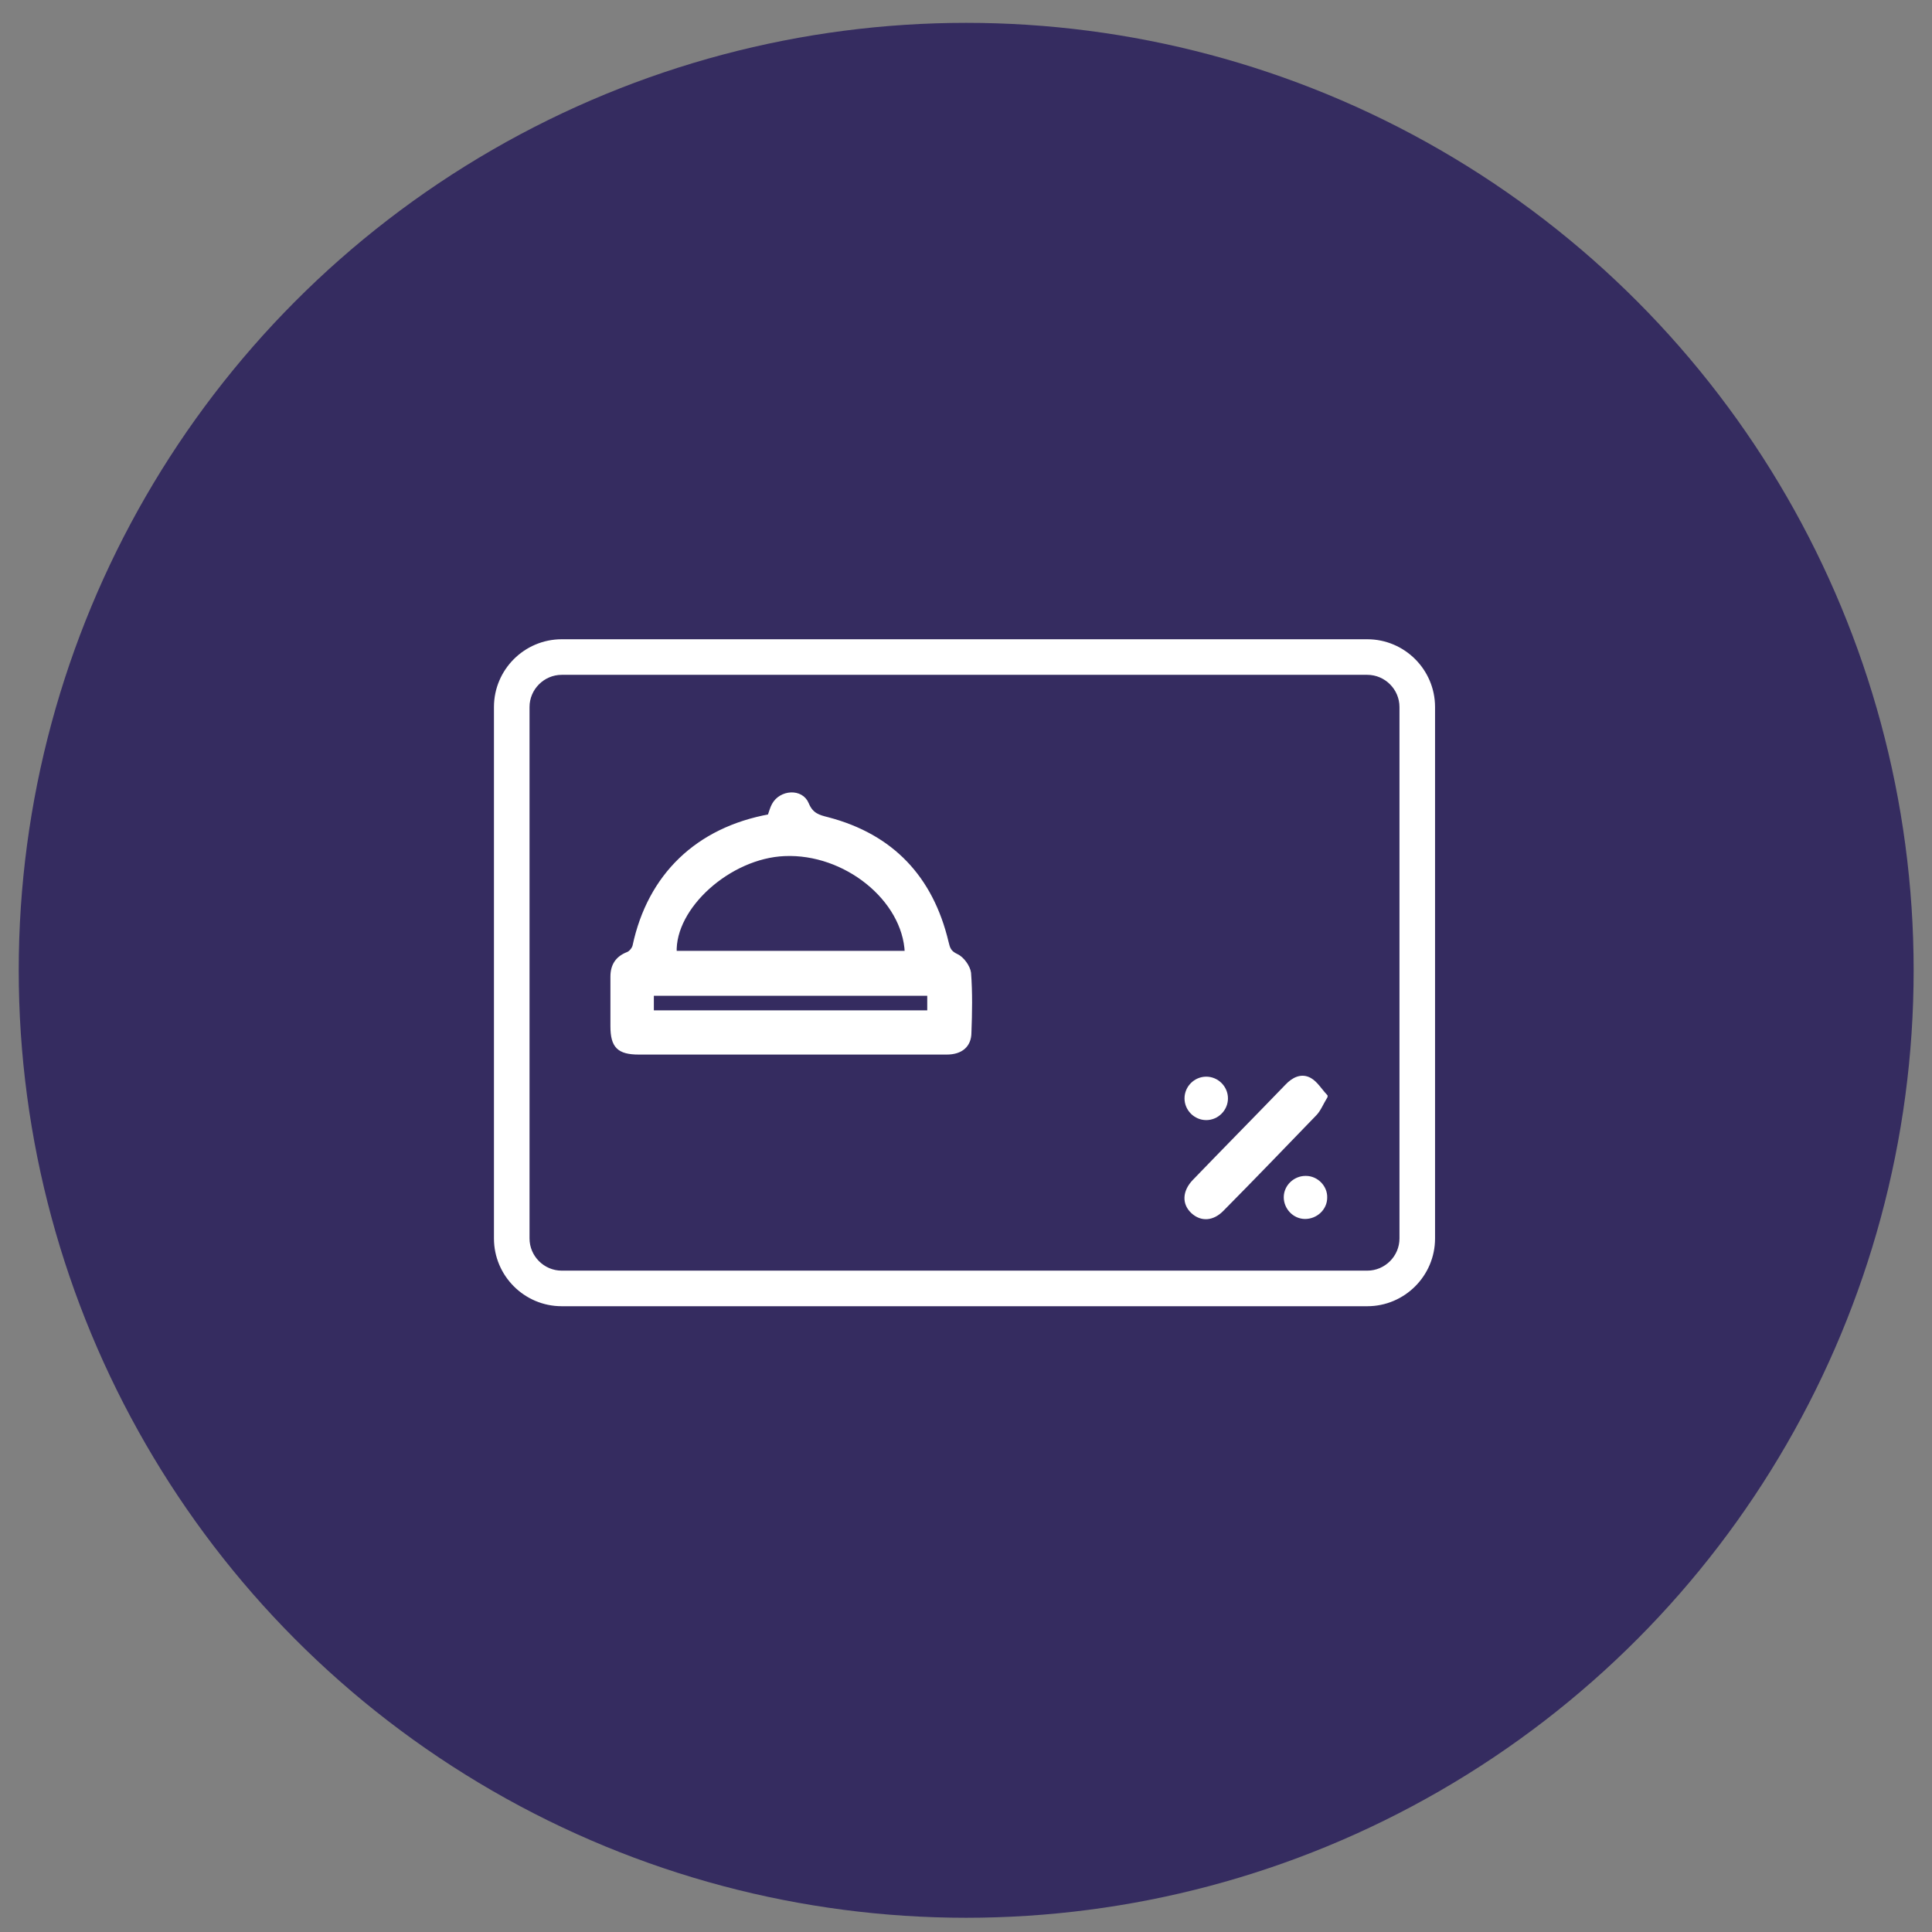
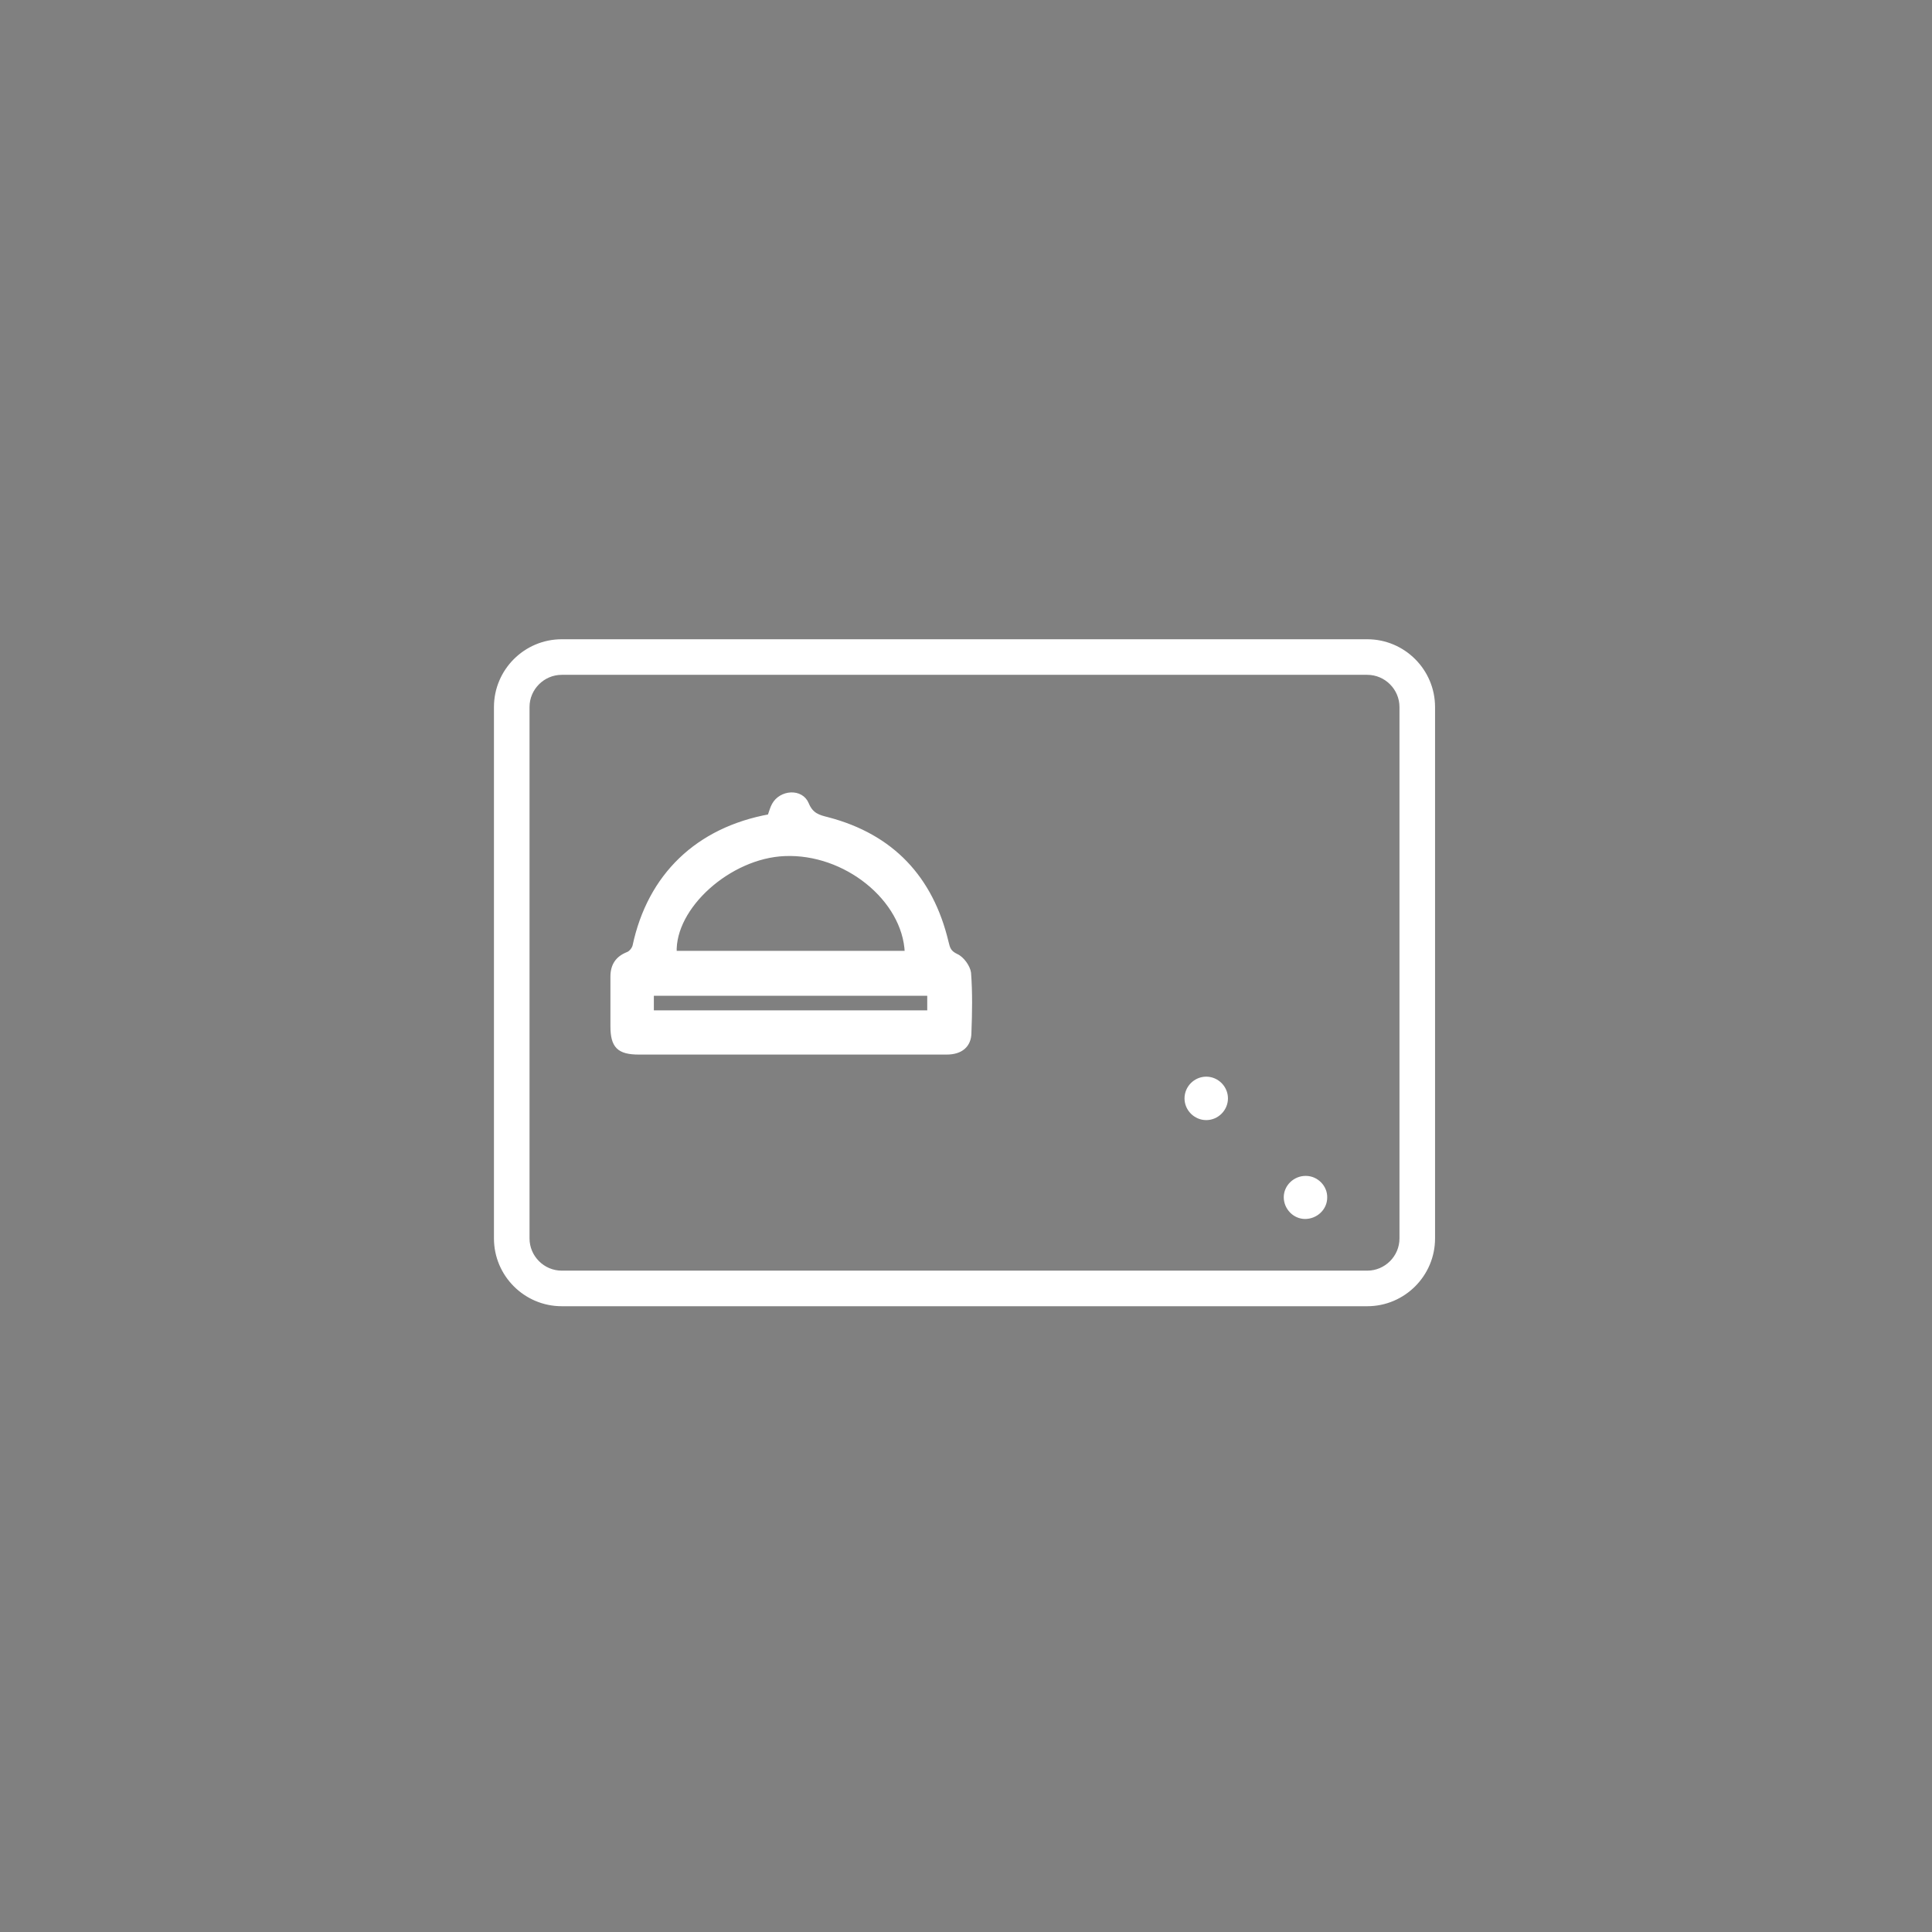
<svg xmlns="http://www.w3.org/2000/svg" id="Capa_1" viewBox="0 0 51.59 51.59">
  <rect x="0" y="0" width="51.59" height="51.59" fill="#808080" stroke="none" />
  <defs>
    <style>.cls-1{fill:#352c60;}.cls-2{fill:#fff;stroke:#fff;stroke-miterlimit:10;stroke-width:.1px;}</style>
  </defs>
-   <circle class="cls-1" cx="25.8" cy="25.91" r="25.3" />
  <g id="jU5KUc.tif">
    <path class="cls-2" d="M20.55,21.78c.04-.11,.06-.2,.11-.29,.19-.35,.74-.39,.89-.02,.12,.29,.31,.34,.55,.4,1.72,.45,2.77,1.57,3.18,3.29,.04,.17,.07,.27,.26,.36,.16,.07,.32,.3,.34,.46,.04,.53,.03,1.06,.01,1.59,0,.35-.23,.54-.61,.54-1.08,0-2.17,0-3.25,0-1.66,0-3.32,0-4.97,0-.54,0-.71-.17-.71-.71,0-.44,0-.88,0-1.32,0-.3,.13-.5,.41-.61,.08-.03,.16-.13,.18-.21,.4-1.88,1.68-3.12,3.62-3.47Zm3.66,3.66c-.06-1.43-1.64-2.7-3.26-2.63-1.47,.06-2.98,1.41-2.93,2.63h6.19Zm.6,1.1h-7.4v.49h7.4v-.49Z" />
-     <path class="cls-2" d="M35.4,29.28c-.12,.2-.18,.36-.29,.47-.82,.85-1.64,1.7-2.47,2.54-.26,.27-.56,.28-.79,.07-.24-.22-.23-.54,.04-.82,.82-.85,1.65-1.69,2.47-2.54,.17-.18,.39-.3,.62-.17,.16,.09,.27,.28,.42,.44Z" />
+     <path class="cls-2" d="M35.4,29.28Z" />
    <path class="cls-2" d="M32.21,28.8c.29,0,.53,.24,.53,.53,0,.29-.24,.53-.53,.53-.29,0-.53-.24-.53-.53,0-.29,.24-.53,.53-.53Z" />
    <path class="cls-2" d="M34.87,31.45c.29,0,.53,.25,.52,.53,0,.29-.25,.52-.54,.52-.29,0-.52-.25-.52-.53,0-.29,.25-.52,.53-.52Z" />
    <path class="cls-2" d="M36.51,34.83H15c-.97,0-1.76-.79-1.76-1.76v-14.19c0-.97,.79-1.76,1.76-1.76h21.51c.97,0,1.76,.79,1.76,1.76v14.19c0,.97-.79,1.76-1.76,1.76ZM15,17.97c-.5,0-.91,.41-.91,.91v14.19c0,.5,.41,.91,.91,.91h21.51c.5,0,.91-.41,.91-.91v-14.19c0-.5-.41-.91-.91-.91H15Z" />
  </g>
</svg>